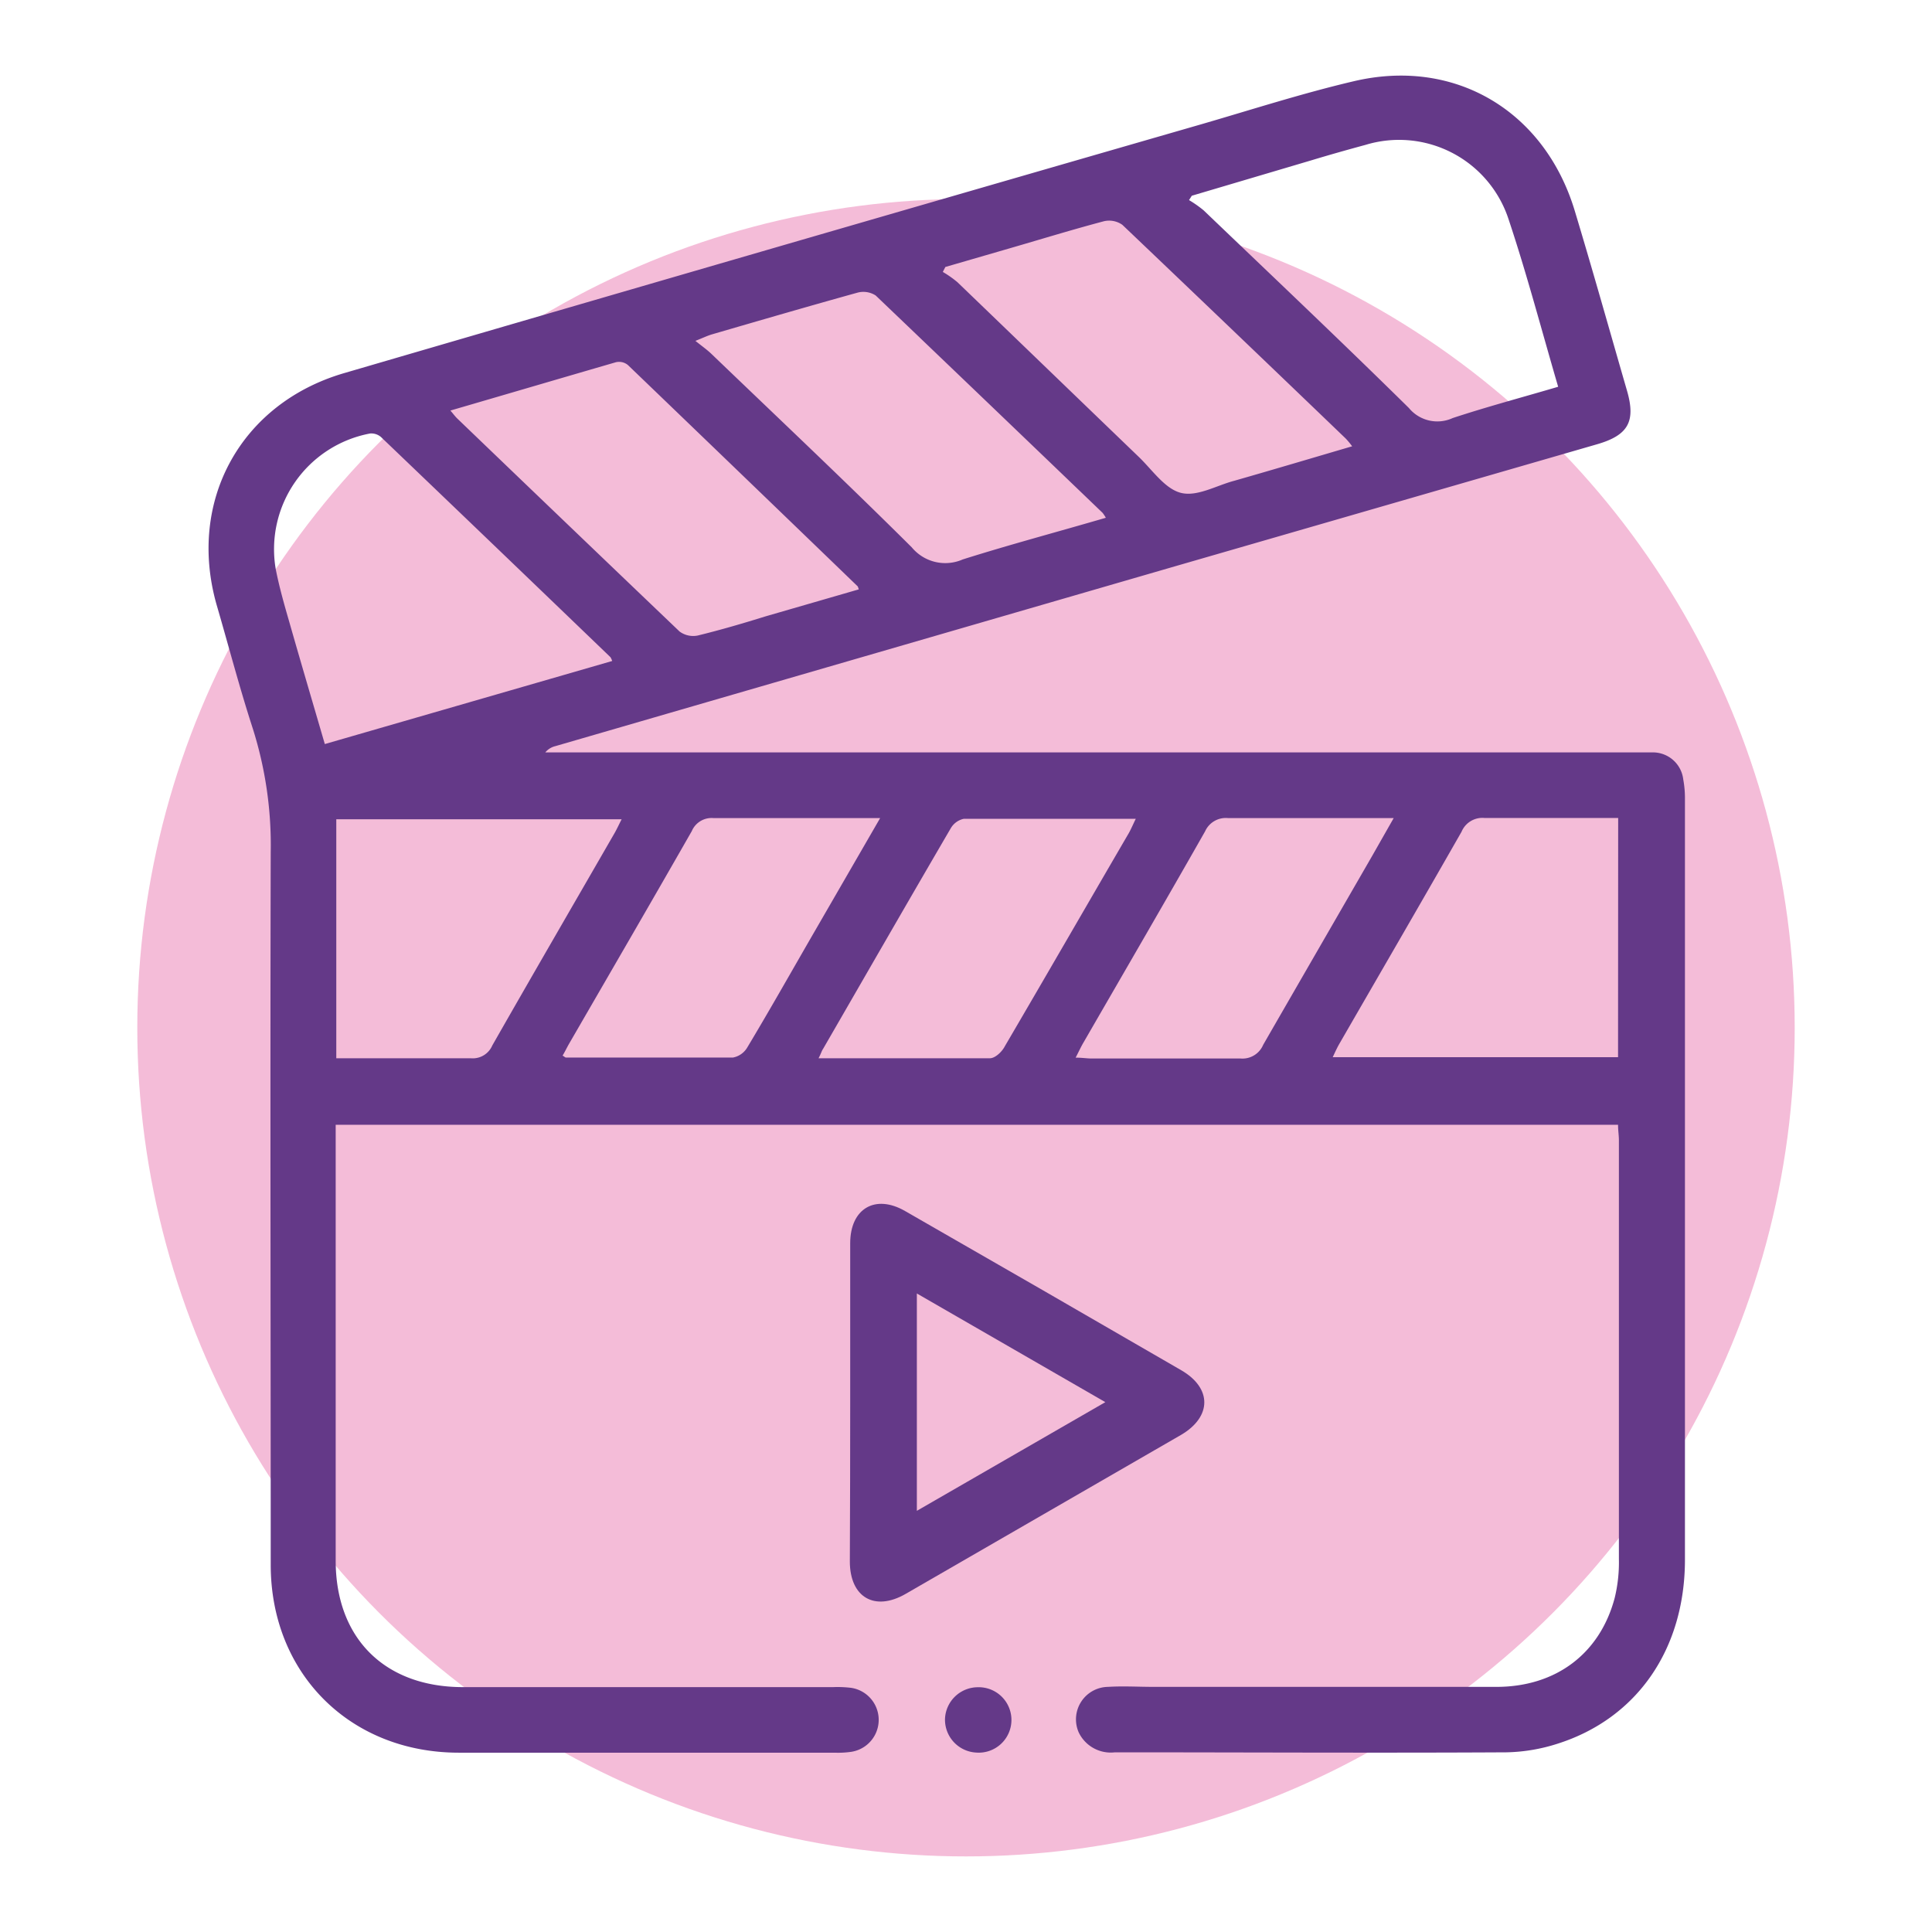
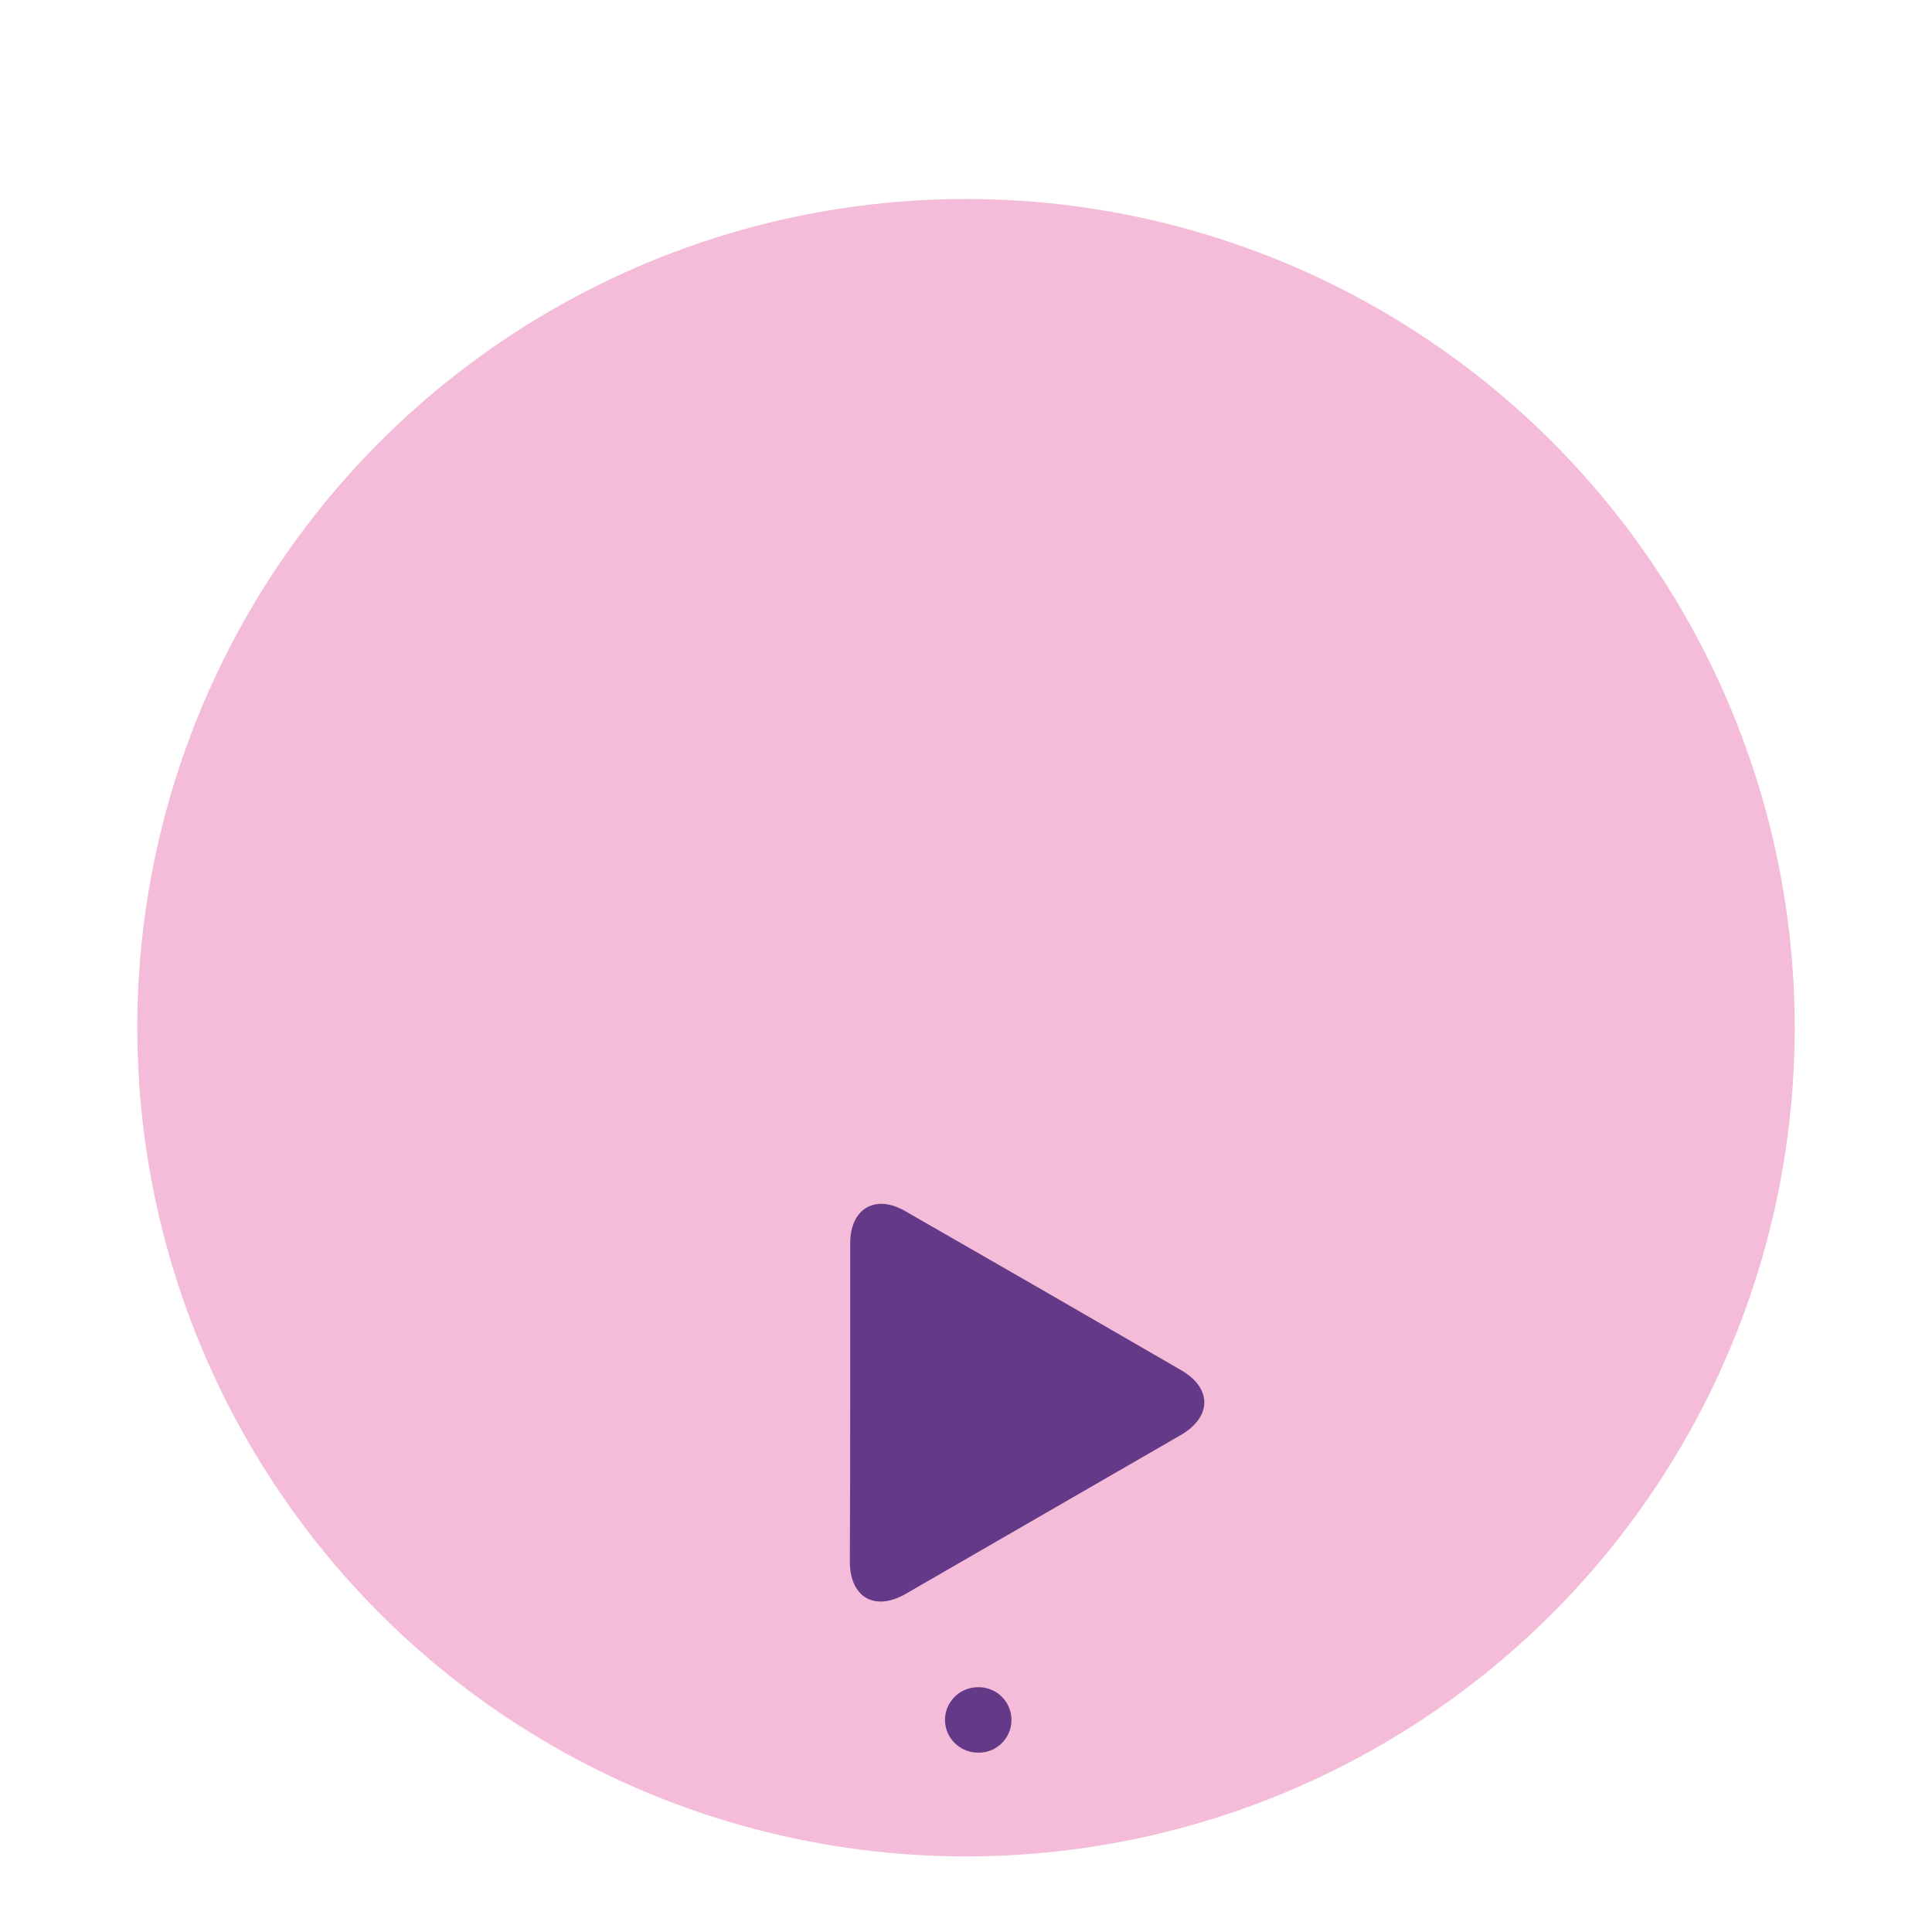
<svg xmlns="http://www.w3.org/2000/svg" viewBox="0 0 160 160">
  <defs>
    <style>.cls-1{fill:#de3f8f;opacity:0.35;}.cls-2{fill:#643988;}.cls-3{fill:none;}</style>
  </defs>
  <g id="Capa_2" data-name="Capa 2">
    <g id="Capa_1-2" data-name="Capa 1">
      <circle class="cls-1" cx="80" cy="85.11" r="68.63" />
-       <path class="cls-2" d="M134,93.15H27.8v1.48q0,17.31,0,34.61c0,6.44,4.06,10.47,10.52,10.48H69a9.29,9.29,0,0,1,1.49.06,2.68,2.68,0,0,1,0,5.3,7.65,7.65,0,0,1-1.36.07H38c-9,0-15.58-6.55-15.58-15.56,0-19.67-.05-39.35,0-59a32,32,0,0,0-1.48-10.24c-1.1-3.38-2-6.83-3-10.26-2.45-8.6,2-16.69,10.56-19.19Q64,20.53,99.56,10.27c4.16-1.21,8.29-2.54,12.5-3.53,8.37-2,15.82,2.4,18.34,10.67,1.51,5,2.91,10,4.34,14.94.74,2.55.11,3.69-2.47,4.44l-35,10.12Q71.66,54.34,46,61.79a1.55,1.55,0,0,0-.84.52h90.13c.54,0,1.08,0,1.62,0a2.53,2.53,0,0,1,2.49,2.24,8.61,8.61,0,0,1,.14,1.61q0,31.49,0,63c0,7.4-3.95,13.14-10.53,15.24a14.68,14.68,0,0,1-4.25.72c-10.81.06-21.62,0-32.43,0a2.94,2.94,0,0,1-3-1.66,2.69,2.69,0,0,1,2.43-3.76c1.26-.08,2.53,0,3.8,0q14.18,0,28.36,0c4.92,0,8.57-2.74,9.8-7.36a12.38,12.38,0,0,0,.35-3.22q0-17.3,0-34.6C134.08,94.09,134,93.65,134,93.15ZM98.7,16.21l-.23.36a9.68,9.68,0,0,1,1.21.85c5.68,5.44,11.39,10.84,17,16.37a3.05,3.05,0,0,0,3.63.83c2.85-.94,5.75-1.71,8.73-2.59-1.38-4.71-2.59-9.33-4.1-13.85A9.54,9.54,0,0,0,113.08,12c-1.48.4-3,.83-4.42,1.26Zm-48,38.53a1.64,1.64,0,0,0-.14-.31q-9.48-9.12-19-18.23a1.23,1.23,0,0,0-.91-.3,9.75,9.75,0,0,0-7.82,11.2c.29,1.5.72,3,1.14,4.45.95,3.33,1.93,6.64,2.93,10.07Zm83.31,13c-3.78,0-7.43,0-11.08,0a1.87,1.87,0,0,0-1.89,1.14c-3.35,5.87-6.75,11.72-10.13,17.58-.19.33-.35.69-.54,1.09H134ZM27.85,87.64c3.81,0,7.47,0,11.13,0a1.76,1.76,0,0,0,1.79-1.06c3.33-5.84,6.71-11.66,10.07-17.49.22-.37.4-.77.64-1.24H27.85ZM71.12,48.81c-.06-.18-.07-.23-.1-.26Q61.51,39.37,52,30.23A1.15,1.15,0,0,0,51,30C46.49,31.31,42,32.63,37.3,34c.25.29.4.5.59.68Q47.07,43.5,56.28,52.3a1.9,1.9,0,0,0,1.51.33c1.88-.46,3.73-1,5.59-1.58Zm20.46-5.93a3,3,0,0,0-.27-.41q-9.37-9-18.79-18A1.88,1.88,0,0,0,71,24.24c-4,1.11-8.05,2.29-12.07,3.46-.36.11-.69.27-1.34.53.59.47,1,.76,1.35,1.1,5.54,5.32,11.13,10.59,16.57,16a3.6,3.6,0,0,0,4.22,1C83.59,45.11,87.54,44.06,91.58,42.88ZM78.29,22.11l-.21.41a8.74,8.74,0,0,1,1.21.85c5,4.81,10,9.64,15,14.45,1.14,1.09,2.18,2.67,3.52,3s2.92-.61,4.39-1c3.22-.92,6.44-1.88,9.78-2.86a6.85,6.85,0,0,0-.53-.64q-9.23-8.87-18.5-17.7a1.9,1.9,0,0,0-1.52-.3c-2.57.68-5.11,1.46-7.66,2.2ZM67.79,87.64c4.89,0,9.54,0,14.19,0,.43,0,1-.53,1.24-1C86.67,80.75,90.07,74.85,93.48,69c.19-.34.34-.7.58-1.19-4.86,0-9.55,0-14.24,0a1.64,1.64,0,0,0-1.08.78c-3.55,6.08-7.06,12.19-10.58,18.28C68.06,87,68,87.24,67.79,87.64Zm47.63-19.89c-4.78,0-9.25,0-13.72,0a1.88,1.88,0,0,0-1.9,1.1c-3.32,5.84-6.7,11.65-10.06,17.47-.22.37-.4.77-.66,1.27.54,0,.93.07,1.32.07,4.11,0,8.22,0,12.33,0a1.86,1.86,0,0,0,1.88-1.13c3-5.21,6-10.4,9-15.6Zm-42.53,0c-4.79,0-9.3,0-13.81,0a1.78,1.78,0,0,0-1.79,1.08c-3.36,5.88-6.76,11.73-10.15,17.59-.2.34-.36.7-.55,1,.15.08.21.16.28.16,4.62,0,9.23,0,13.84,0a1.75,1.75,0,0,0,1.18-.84c1.8-3,3.54-6.08,5.3-9.13Z" />
-       <path class="cls-2" d="M70.41,116.12c0-4.39,0-8.77,0-13.16,0-2.87,2.07-4.09,4.54-2.67q11.46,6.57,22.88,13.19c2.55,1.48,2.53,3.84,0,5.34Q86.41,125.41,75,132c-2.57,1.48-4.61.28-4.62-2.67C70.4,124.89,70.41,120.5,70.41,116.12Zm21.13,0-15.61-9v18Z" />
+       <path class="cls-2" d="M70.41,116.12c0-4.39,0-8.77,0-13.16,0-2.87,2.07-4.09,4.54-2.67q11.46,6.57,22.88,13.19c2.55,1.48,2.53,3.84,0,5.34Q86.41,125.41,75,132c-2.57,1.48-4.61.28-4.62-2.67C70.4,124.89,70.41,120.5,70.41,116.12Zv18Z" />
      <path class="cls-2" d="M78.26,142.37a2.73,2.73,0,0,1,2.7-2.64,2.71,2.71,0,1,1-.12,5.41A2.73,2.73,0,0,1,78.26,142.37Z" />
      <rect class="cls-3" width="160" height="160" />
    </g>
  </g>
</svg>